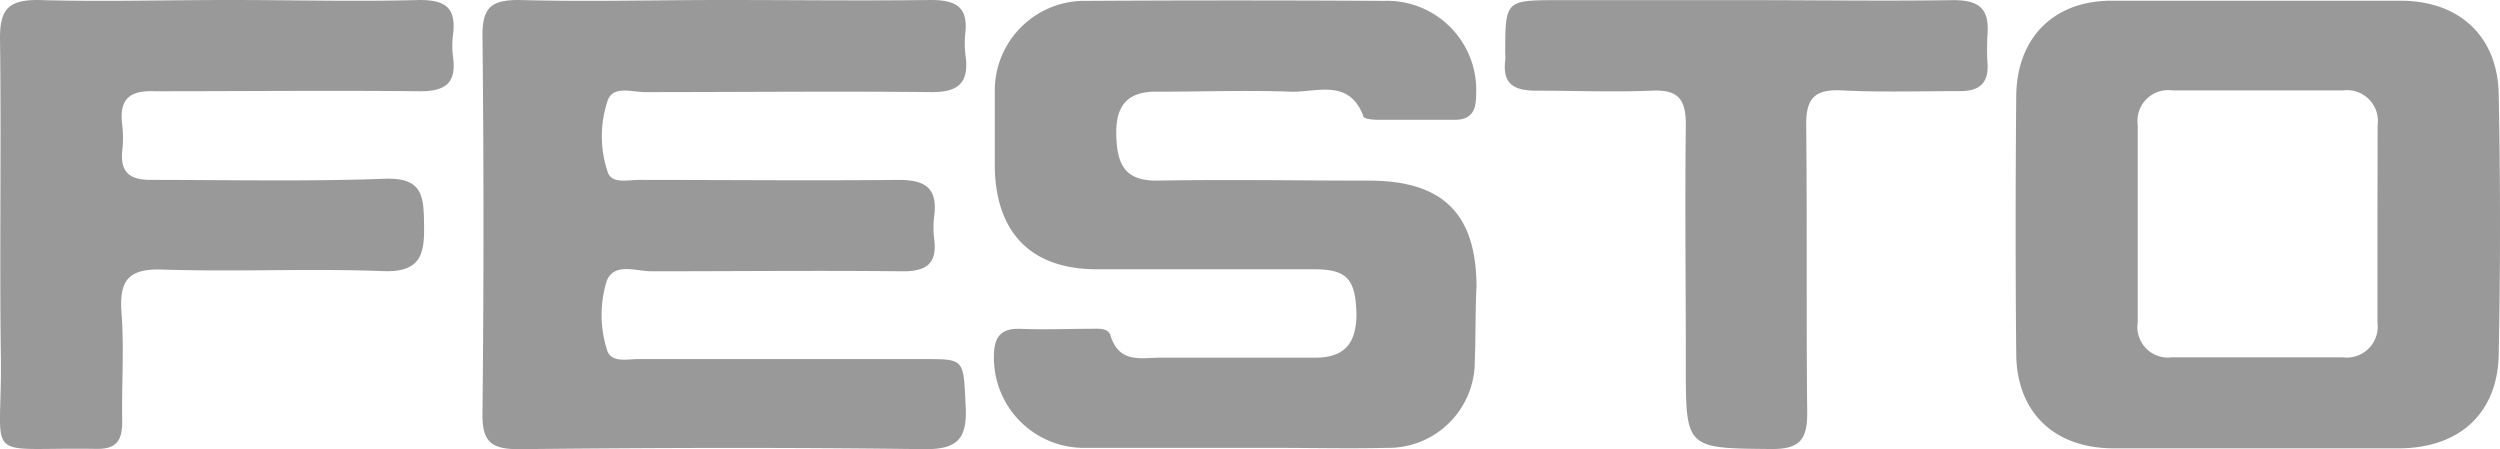
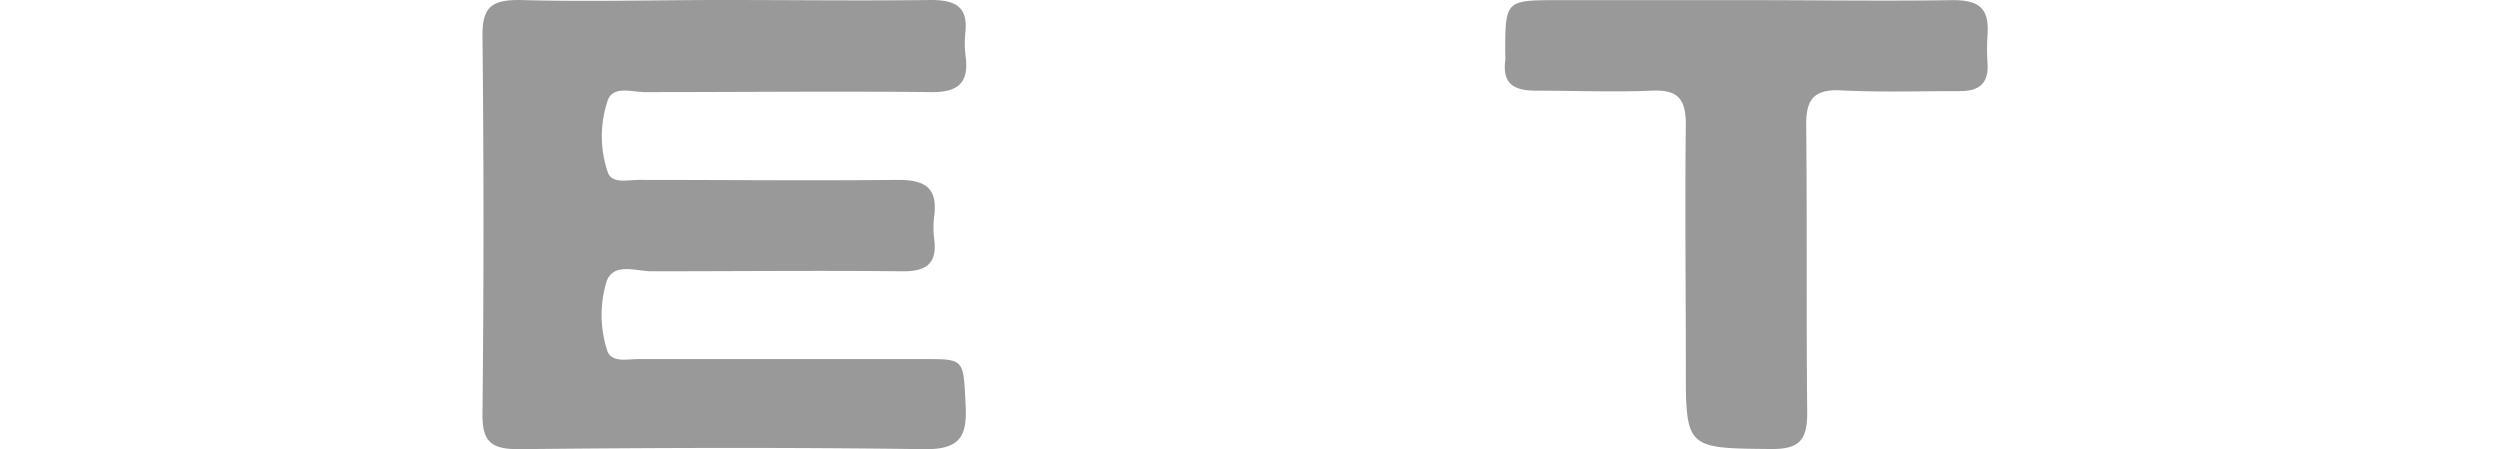
<svg xmlns="http://www.w3.org/2000/svg" width="173.43" height="31.16" viewBox="0 0 173.43 31.16">
  <title>fe</title>
  <g id="Layer_2" data-name="Layer 2">
    <g id="Layer_1-2" data-name="Layer 1">
      <path d="M85.65,31.1h0Z" fill="#999" />
      <path d="M64.11,31.16c-9.38-.13-18.75-.1-28.13,0-1.87,0-2.53-.49-2.51-2.43q.14-13.14,0-26.29C33.47.49,34.11,0,36,0c4.72.13,9.44,0,14.17,0s9.6.06,14.4,0c1.77,0,2.61.5,2.39,2.34A7.13,7.13,0,0,0,67,4c.21,1.81-.61,2.4-2.37,2.39-6.63-.07-13.26,0-19.89,0-.92,0-2.3-.51-2.62.7A7.75,7.75,0,0,0,42.18,12c.32.76,1.36.48,2.11.48,6,0,12,.06,18.05,0,1.9,0,2.71.61,2.47,2.51a6.12,6.12,0,0,0,0,1.6c.22,1.74-.59,2.25-2.24,2.23-5.79-.06-11.58,0-17.37,0-1.07,0-2.6-.63-3.11.67a8,8,0,0,0,0,4.72c.25,1,1.39.7,2.2.7H64.13c2.82,0,2.7,0,2.86,3.27C67.1,30.34,66.52,31.19,64.11,31.16Z" fill="#999" />
-       <path d="M102.31,25a6,6,0,0,1-6.14,6.07c-2.57.06-5.14,0-7.71,0h-6c-2.43,0-4.87,0-7.31,0a6.25,6.25,0,0,1-6.2-6.31c0-1.31.4-2,1.84-1.95,1.6.07,3.2,0,4.8,0,.52,0,1.26-.1,1.44.44.6,2,2.15,1.56,3.54,1.56,3.51,0,7,0,10.53,0,2.19.05,3-1,3-3.05-.07-2.37-.62-3.07-2.91-3.08-5,0-10.06,0-15.1,0-4.55,0-7-2.52-7.08-7.08,0-1.75,0-3.5,0-5.26A6.23,6.23,0,0,1,75.37.06Q85.66,0,96,.06a6.19,6.19,0,0,1,6.4,6.54c0,1.09-.33,1.74-1.56,1.71-1.75,0-3.5,0-5.26,0-.36,0-1-.06-1-.25-1-2.66-3.26-1.63-5.06-1.7-3-.11-6.1,0-9.14,0-2.22-.06-3,1-2.94,3.05s.62,3.15,2.89,3.12c4.87-.09,9.75,0,14.63,0,5.13,0,7.44,2.28,7.47,7.33C102.34,21.51,102.38,23.27,102.31,25Z" fill="#999" />
-       <path d="M173.34,6.54c-.07-4-2.7-6.46-6.74-6.49q-10.07,0-20.13,0c-4,0-6.56,2.57-6.6,6.61-.05,5.94-.06,11.89,0,17.83,0,4.06,2.58,6.55,6.6,6.61,3.36,0,6.71,0,10.07,0H166.6c4.06-.08,6.66-2.46,6.74-6.49Q173.52,15.58,173.34,6.54Zm-8.41,9h0c0,2.28,0,4.56,0,6.84a2.15,2.15,0,0,1-2.4,2.41H150.66a2.12,2.12,0,0,1-2.36-2.43q0-6.84,0-13.69a2.13,2.13,0,0,1,2.39-2.4h11.87a2.14,2.14,0,0,1,2.38,2.42C164.94,11,164.93,13.29,164.93,15.58Z" fill="#999" />
-       <path d="M8.48,8.66a7.91,7.91,0,0,1,0,1.82c-.15,1.53.58,2,2,2,5.41,0,10.82.12,16.23-.08,2.67-.09,2.68,1.28,2.71,3.24s-.22,3.26-2.8,3.17c-5.1-.2-10.21.06-15.31-.11-2.39-.09-3.05.73-2.88,3,.19,2.51,0,5,.05,7.54,0,1.36-.43,1.93-1.83,1.9C-1.4,31,.16,32.3.06,24.8S.1,10,0,2.63C0,.65.59,0,2.61,0,7,.13,11.45,0,15.87,0S24.7.12,29.12,0C31,0,31.64.62,31.43,2.39a6,6,0,0,0,0,1.59c.26,1.87-.64,2.37-2.37,2.35-6.09-.06-12.18,0-18.28,0C9,6.25,8.25,6.86,8.48,8.66Z" fill="#999" />
      <path d="M137.88,2.37a15.58,15.58,0,0,0,0,2.05c.08,1.38-.6,1.91-1.92,1.9-2.74,0-5.49.09-8.22-.05-2-.1-2.47.7-2.44,2.52.07,6.63,0,13.25.07,19.87,0,1.88-.56,2.5-2.48,2.49-5.94-.06-5.95,0-5.94-5.85,0-5.56-.07-11.12,0-16.67,0-1.84-.61-2.42-2.38-2.34-2.66.11-5.33,0-8,0-1.5,0-2.35-.43-2.15-2.08a2.36,2.36,0,0,0,0-.46c0-3.73,0-3.73,3.63-3.74h13.24c4.72,0,9.44.07,14.16,0C137.3,0,138,.59,137.88,2.37Z" fill="#999" />
    </g>
  </g>
</svg>